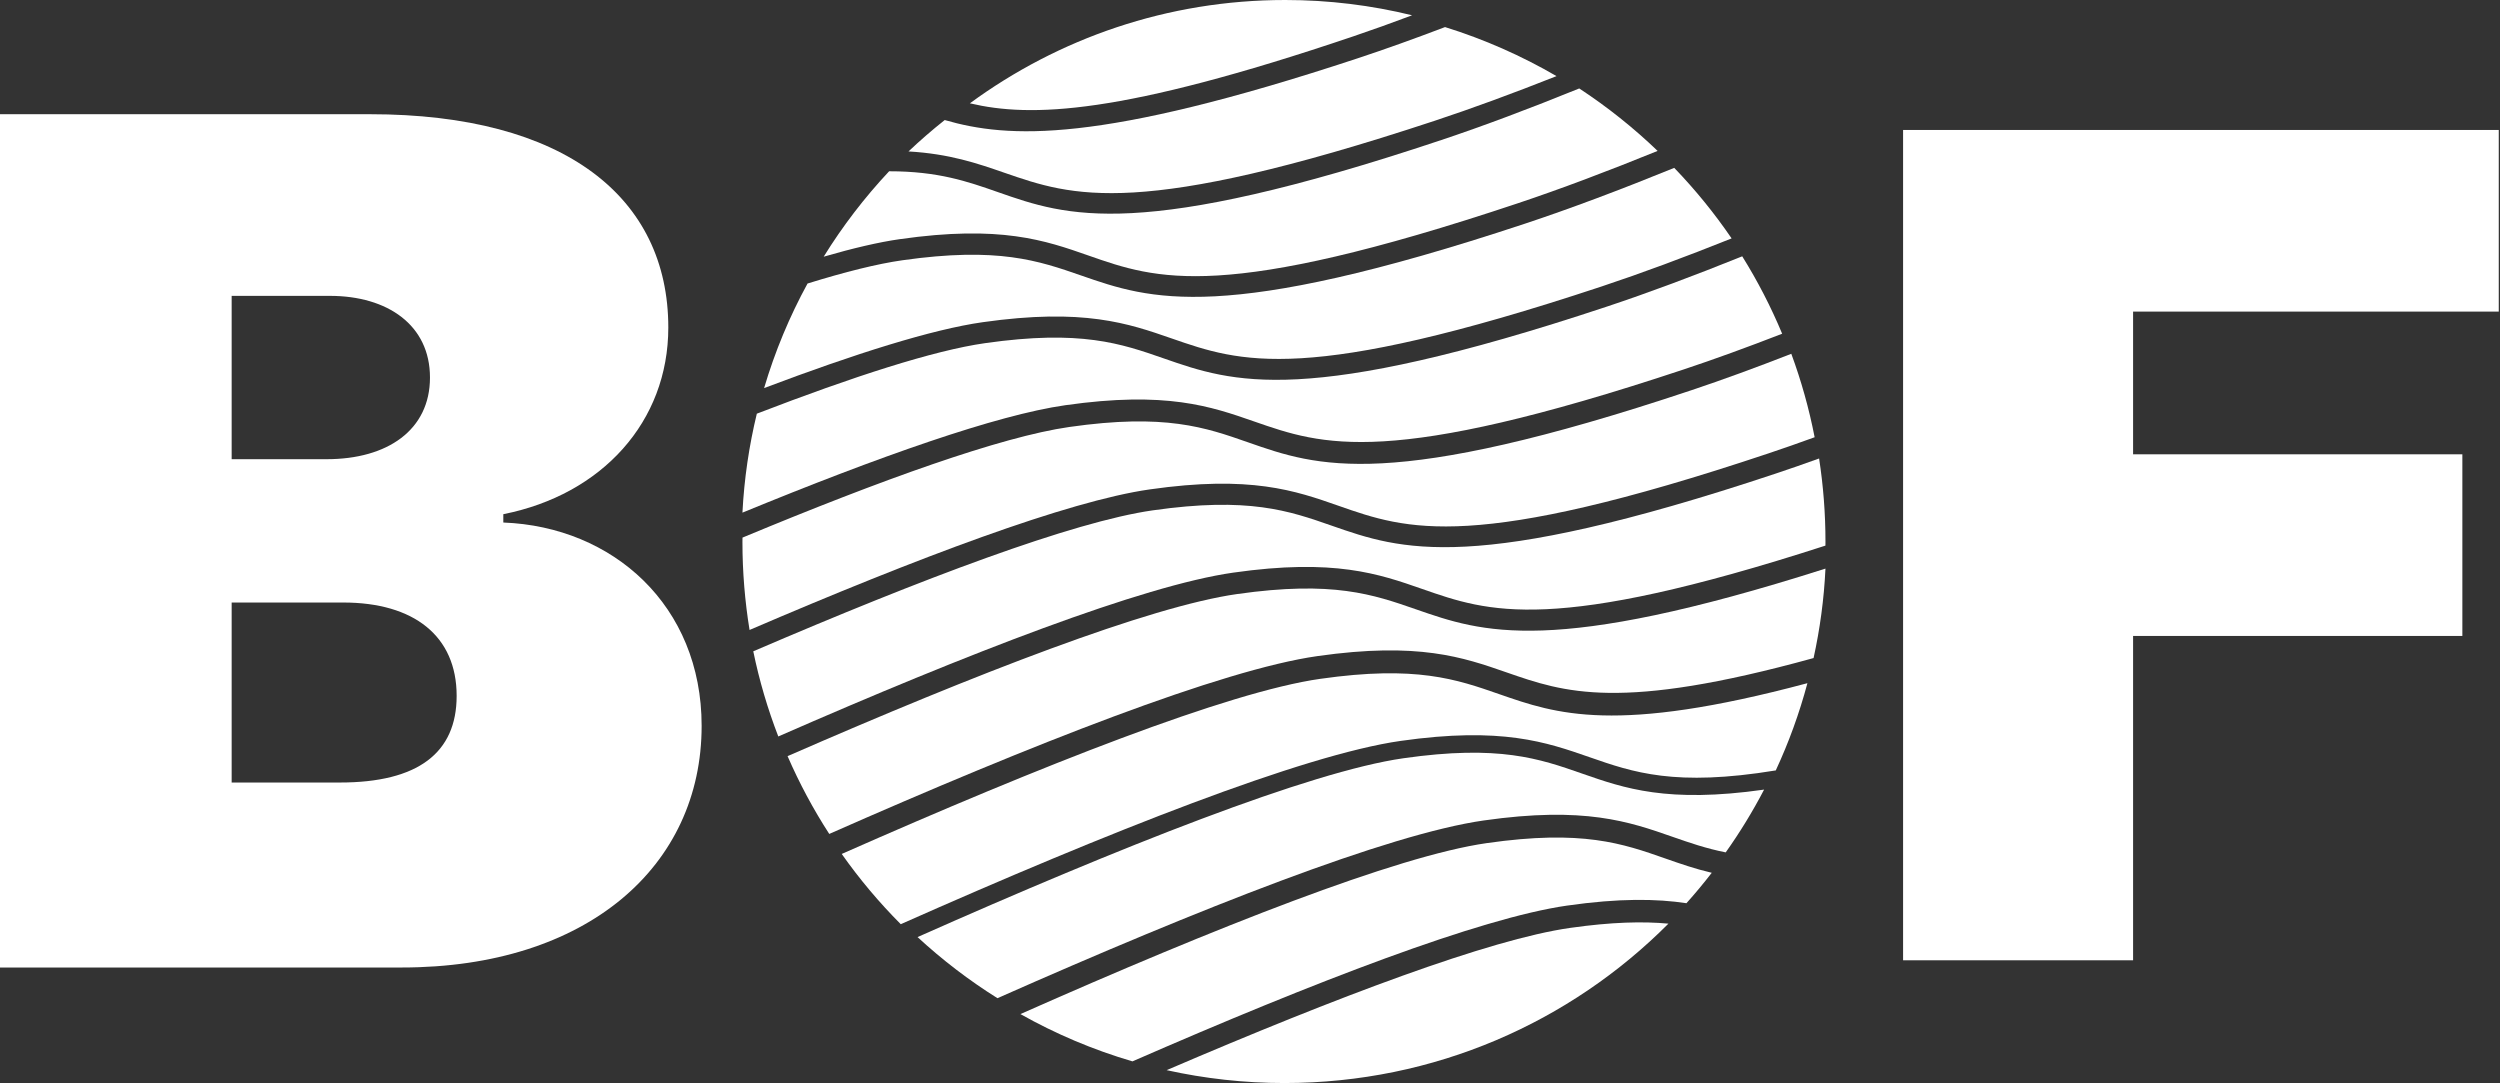
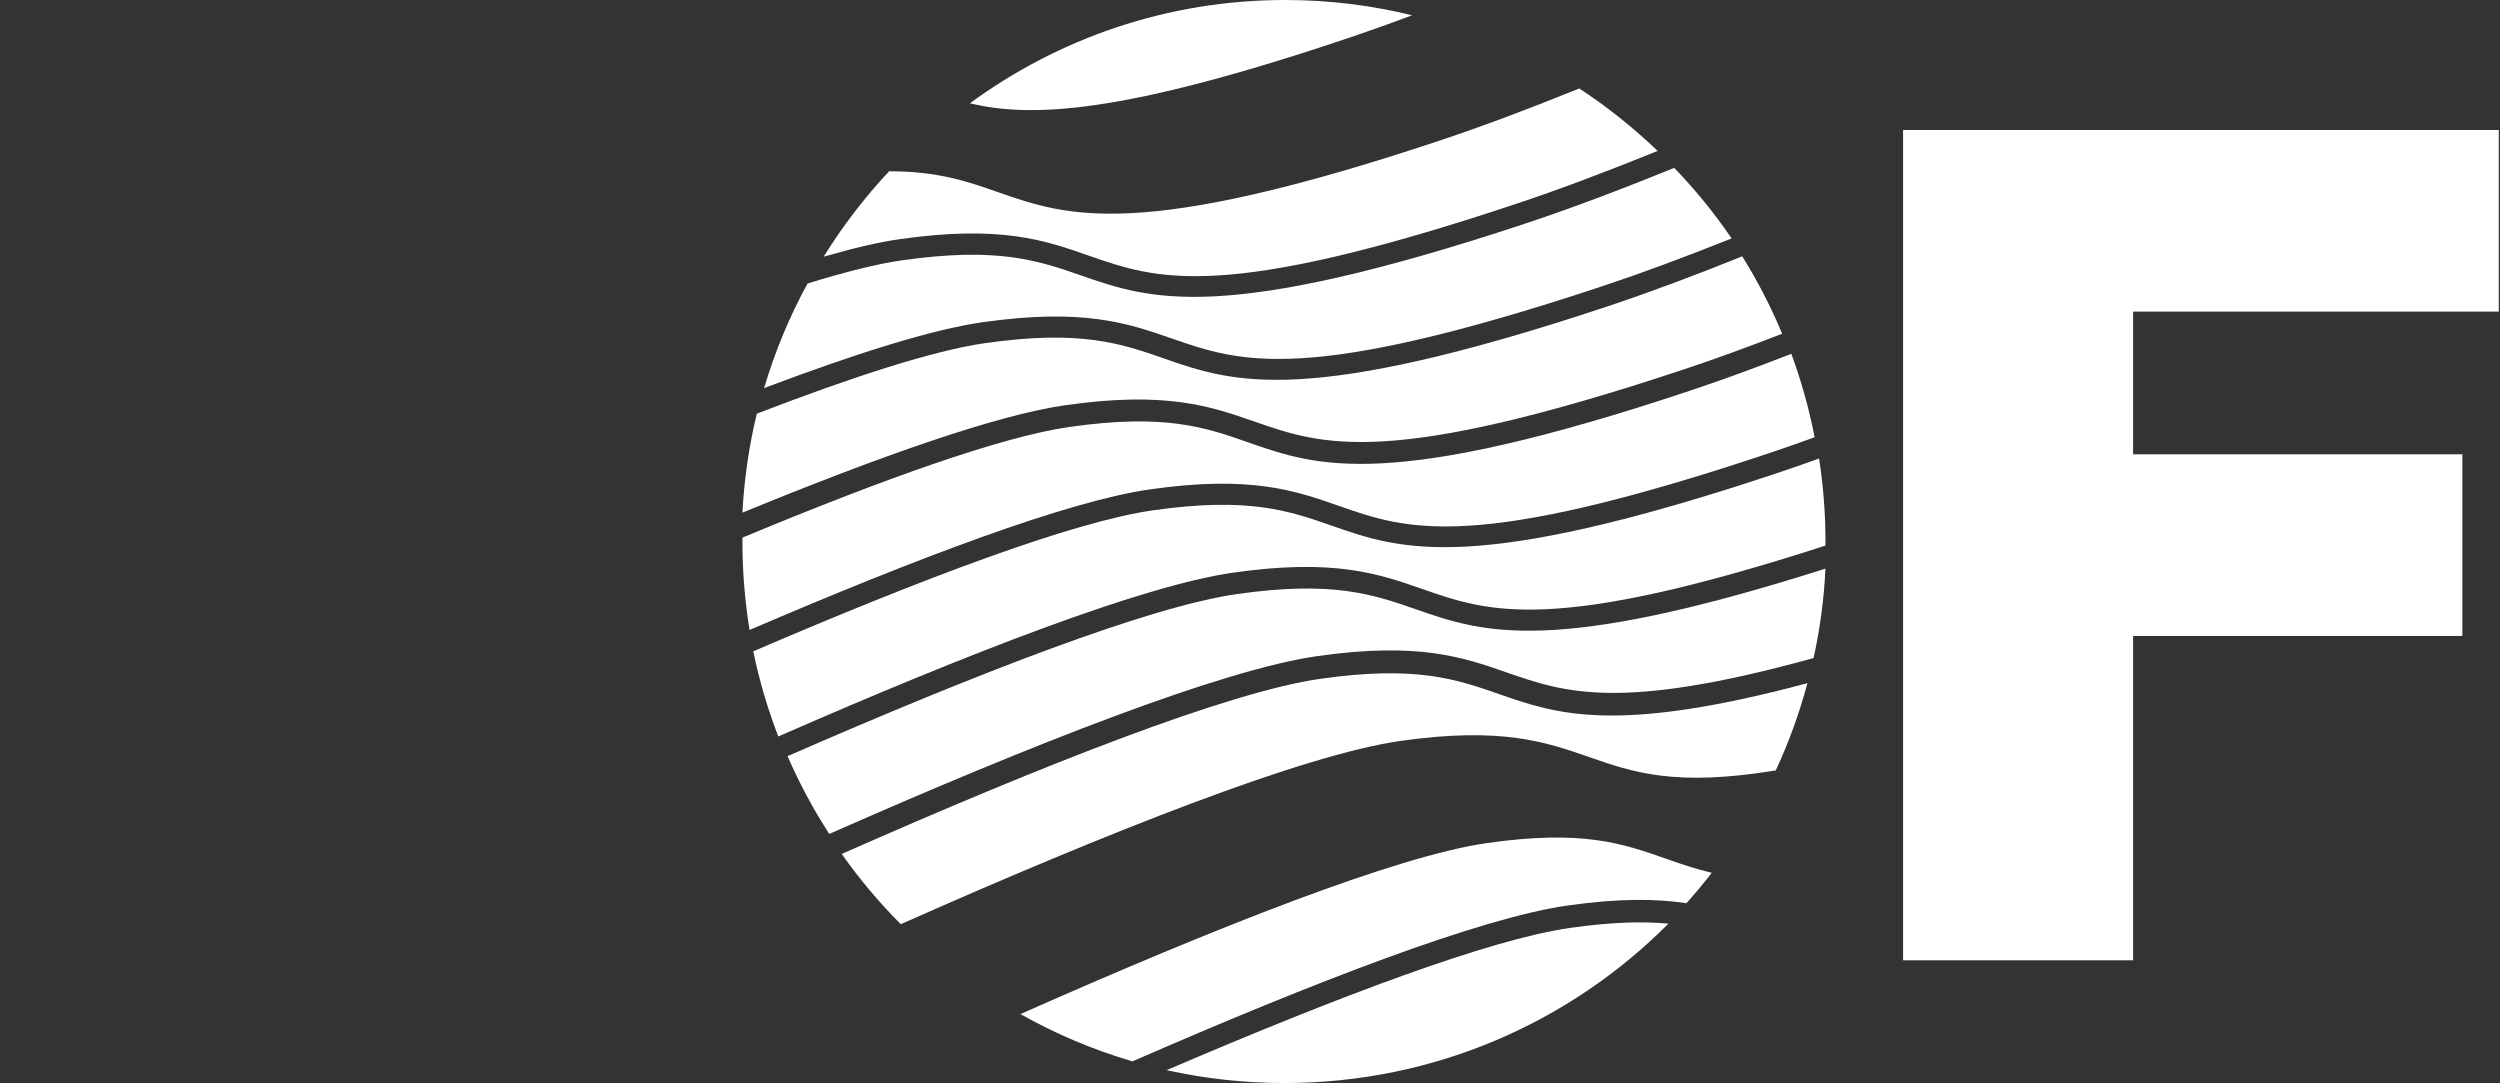
<svg xmlns="http://www.w3.org/2000/svg" width="1385" height="600" viewBox="0 0 1385 600" fill="none">
  <rect x="0" y="0" width="1385" height="600" fill="#333333" stroke="none" />
  <path d="M1054.31 532H1181.73V352.313H1364.15V251.687H1181.73V172.625H1384.31V72H1054.31V532Z" fill="white" />
-   <path fill-rule="evenodd" clip-rule="evenodd" d="M222.514 536C325.231 536 388.707 479.91 388.707 402.123C388.707 335.415 339.542 291.789 278.835 289.481V284.864C333.54 274.015 370.241 233.621 370.241 181.455C370.241 109.438 312.997 63.273 204.971 63.273H0V536H222.514ZM180.966 254.395H128.338V163.913H182.812C214.666 163.913 238.21 180.07 238.21 209.154C238.21 238.238 214.666 254.395 180.966 254.395ZM128.338 433.515H188.352C231.516 433.515 252.983 417.126 252.983 385.503C252.983 352.265 229.208 333.799 190.199 333.799H128.338V433.515Z" fill="white" />
  <path fill-rule="evenodd" clip-rule="evenodd" d="M544.406 178.498C600.328 170.552 625.109 179.161 649.073 187.486C687.087 200.69 722.985 213.164 887.283 158.703C909.375 151.378 933.559 142.392 959.314 132.079C949.824 118.166 939.184 105.096 927.529 93C897.777 105.115 869.971 115.579 844.834 123.911C676.715 179.639 637.209 165.915 599.001 152.639C575.328 144.416 552.97 136.647 499.891 144.19C485.976 146.166 468.162 150.636 447.376 157.071C437.406 175.312 429.315 194.712 423.314 215C473.849 195.904 516.441 182.469 544.406 178.498" fill="white" />
  <path fill-rule="evenodd" clip-rule="evenodd" d="M602.991 141.555C640.969 154.851 676.847 167.406 841.001 112.574C864.595 104.692 890.576 94.896 918.314 83.603C904.966 70.778 890.43 59.191 874.898 49C847.549 60.108 821.915 69.755 798.586 77.546C630.613 133.654 591.137 119.837 552.961 106.473C536.058 100.556 519.819 94.875 492.574 94.886C478.991 109.38 466.834 125.228 456.314 142.206C472.56 137.503 486.762 134.172 498.409 132.503C554.279 124.505 579.045 133.173 602.991 141.555" fill="white" />
-   <path fill-rule="evenodd" clip-rule="evenodd" d="M794.612 66.979C815.466 60.09 838.175 51.729 862.314 42.171C843.001 30.934 822.312 21.766 800.549 15C783.549 21.471 767.357 27.279 752.153 32.3C608.393 79.787 558.654 76.677 523.364 66.511C516.425 72.015 509.73 77.811 503.314 83.894C526.179 85.233 541.419 90.503 556.338 95.669C594.357 108.832 630.271 121.263 794.612 66.979" fill="white" />
  <path fill-rule="evenodd" clip-rule="evenodd" d="M537.314 57.235C571.056 65.186 620.603 63.821 749.607 20.18C760.058 16.645 770.98 12.727 782.314 8.467C759.766 2.946 736.227 0 712.008 0C646.778 0 586.443 21.232 537.314 57.235" fill="white" />
  <path fill-rule="evenodd" clip-rule="evenodd" d="M741.549 280.201C779.554 293.513 815.455 306.086 979.725 251.181C987.974 248.424 996.513 245.435 1005.31 242.229C1002.21 226.336 997.872 210.89 992.38 196C972.924 203.6 954.475 210.359 937.282 216.104C769.187 272.29 729.685 258.451 691.484 245.072C667.812 236.779 645.459 228.946 592.388 236.549C554.636 241.958 488.262 265.814 411.346 297.83C411.338 298.649 411.314 299.463 411.314 300.286C411.314 316.874 412.677 333.143 415.253 349C508.512 308.925 591.757 277.601 636.894 271.137C692.803 263.126 717.586 271.807 741.549 280.201" fill="white" />
  <path fill-rule="evenodd" clip-rule="evenodd" d="M590.213 224.482C646.093 216.522 670.855 225.148 694.804 233.491C732.787 246.721 768.66 259.22 932.834 204.649C949.835 198.998 968.076 192.356 987.314 184.884C981.084 169.935 973.67 155.605 965.192 142C938.417 152.794 913.309 162.175 890.417 169.786C722.423 225.629 682.947 211.873 644.769 198.573C621.114 190.333 598.772 182.548 545.734 190.106C517.276 194.16 472.54 208.648 419.28 229.181C414.996 246.894 412.274 265.212 411.314 284C486.836 252.966 552.111 229.91 590.213 224.482" fill="white" />
  <path fill-rule="evenodd" clip-rule="evenodd" d="M868.093 501.708C897.162 497.537 917.799 497.893 934.291 500.374C939.164 494.933 943.842 489.313 948.314 483.527C938.888 481.318 930.729 478.46 922.635 475.618C898.985 467.319 876.651 459.478 823.622 467.09C773.681 474.255 673.608 513.794 565.314 561.8C584.765 572.753 605.555 581.591 627.377 588C728.26 543.938 819.908 508.623 868.093 501.708" fill="white" />
  <path fill-rule="evenodd" clip-rule="evenodd" d="M869.813 514.062C825.277 520.401 740.869 552.276 646.314 592.868C667.336 597.524 689.184 600 711.613 600C794.786 600 870.032 566.224 924.314 511.697C910.212 510.395 892.93 510.773 869.813 514.062" fill="white" />
-   <path fill-rule="evenodd" clip-rule="evenodd" d="M821.949 454.543C877.822 446.56 902.591 455.209 926.539 463.574C935.858 466.829 945.055 470.037 956.046 472.221C963.895 461.164 970.998 449.543 977.314 437.443C923.756 445.061 899.884 436.73 876.504 428.566C852.849 420.305 830.509 412.499 777.467 420.075C725.863 427.445 620.735 469.213 508.314 519.141C521.96 531.743 536.777 543.088 552.59 553C664.517 503.424 769.234 462.071 821.949 454.543" fill="white" />
  <path fill-rule="evenodd" clip-rule="evenodd" d="M683.166 317.246C739.133 309.255 763.931 317.915 787.915 326.29C824.767 339.157 859.643 351.335 1011.29 302.267C1011.29 301.555 1011.31 300.846 1011.31 300.133C1011.31 284.444 1010.1 269.038 1007.78 254C999.562 256.968 991.561 259.758 983.825 262.335C815.576 318.396 776.04 304.59 737.805 291.236C714.114 282.965 691.736 275.149 638.617 282.735C594.411 289.047 510.983 320.56 417.314 360.827C420.655 377.073 425.323 392.831 431.174 408C536.479 361.891 633.174 324.384 683.166 317.246" fill="white" />
  <path fill-rule="evenodd" clip-rule="evenodd" d="M729.858 363.475C785.803 355.515 810.592 364.141 834.564 372.481C866.646 383.642 897.227 394.28 1004.72 364.563C1008.25 348.486 1010.5 331.929 1011.31 315C859.155 363.533 821.202 350.35 784.473 337.573C760.792 329.335 738.427 321.552 685.33 329.106C636.807 336.009 541.023 373.169 436.314 418.904C442.851 433.95 450.58 448.359 459.407 462C571.758 412.409 676.962 370.999 729.858 363.475" fill="white" />
  <path fill-rule="evenodd" clip-rule="evenodd" d="M775.949 410.461C831.857 402.495 856.628 411.127 880.587 419.471C904.706 427.874 927.99 435.974 983.78 426.812C990.954 411.369 996.843 395.213 1001.31 378.477C894.884 406.95 862.253 395.592 830.528 384.541C806.862 376.296 784.513 368.507 731.448 376.071C680.452 383.334 577.221 424.082 466.314 473.086C476.11 486.972 487.055 499.992 499.018 512C613.781 461.078 722.043 418.14 775.949 410.461" fill="white" />
</svg>